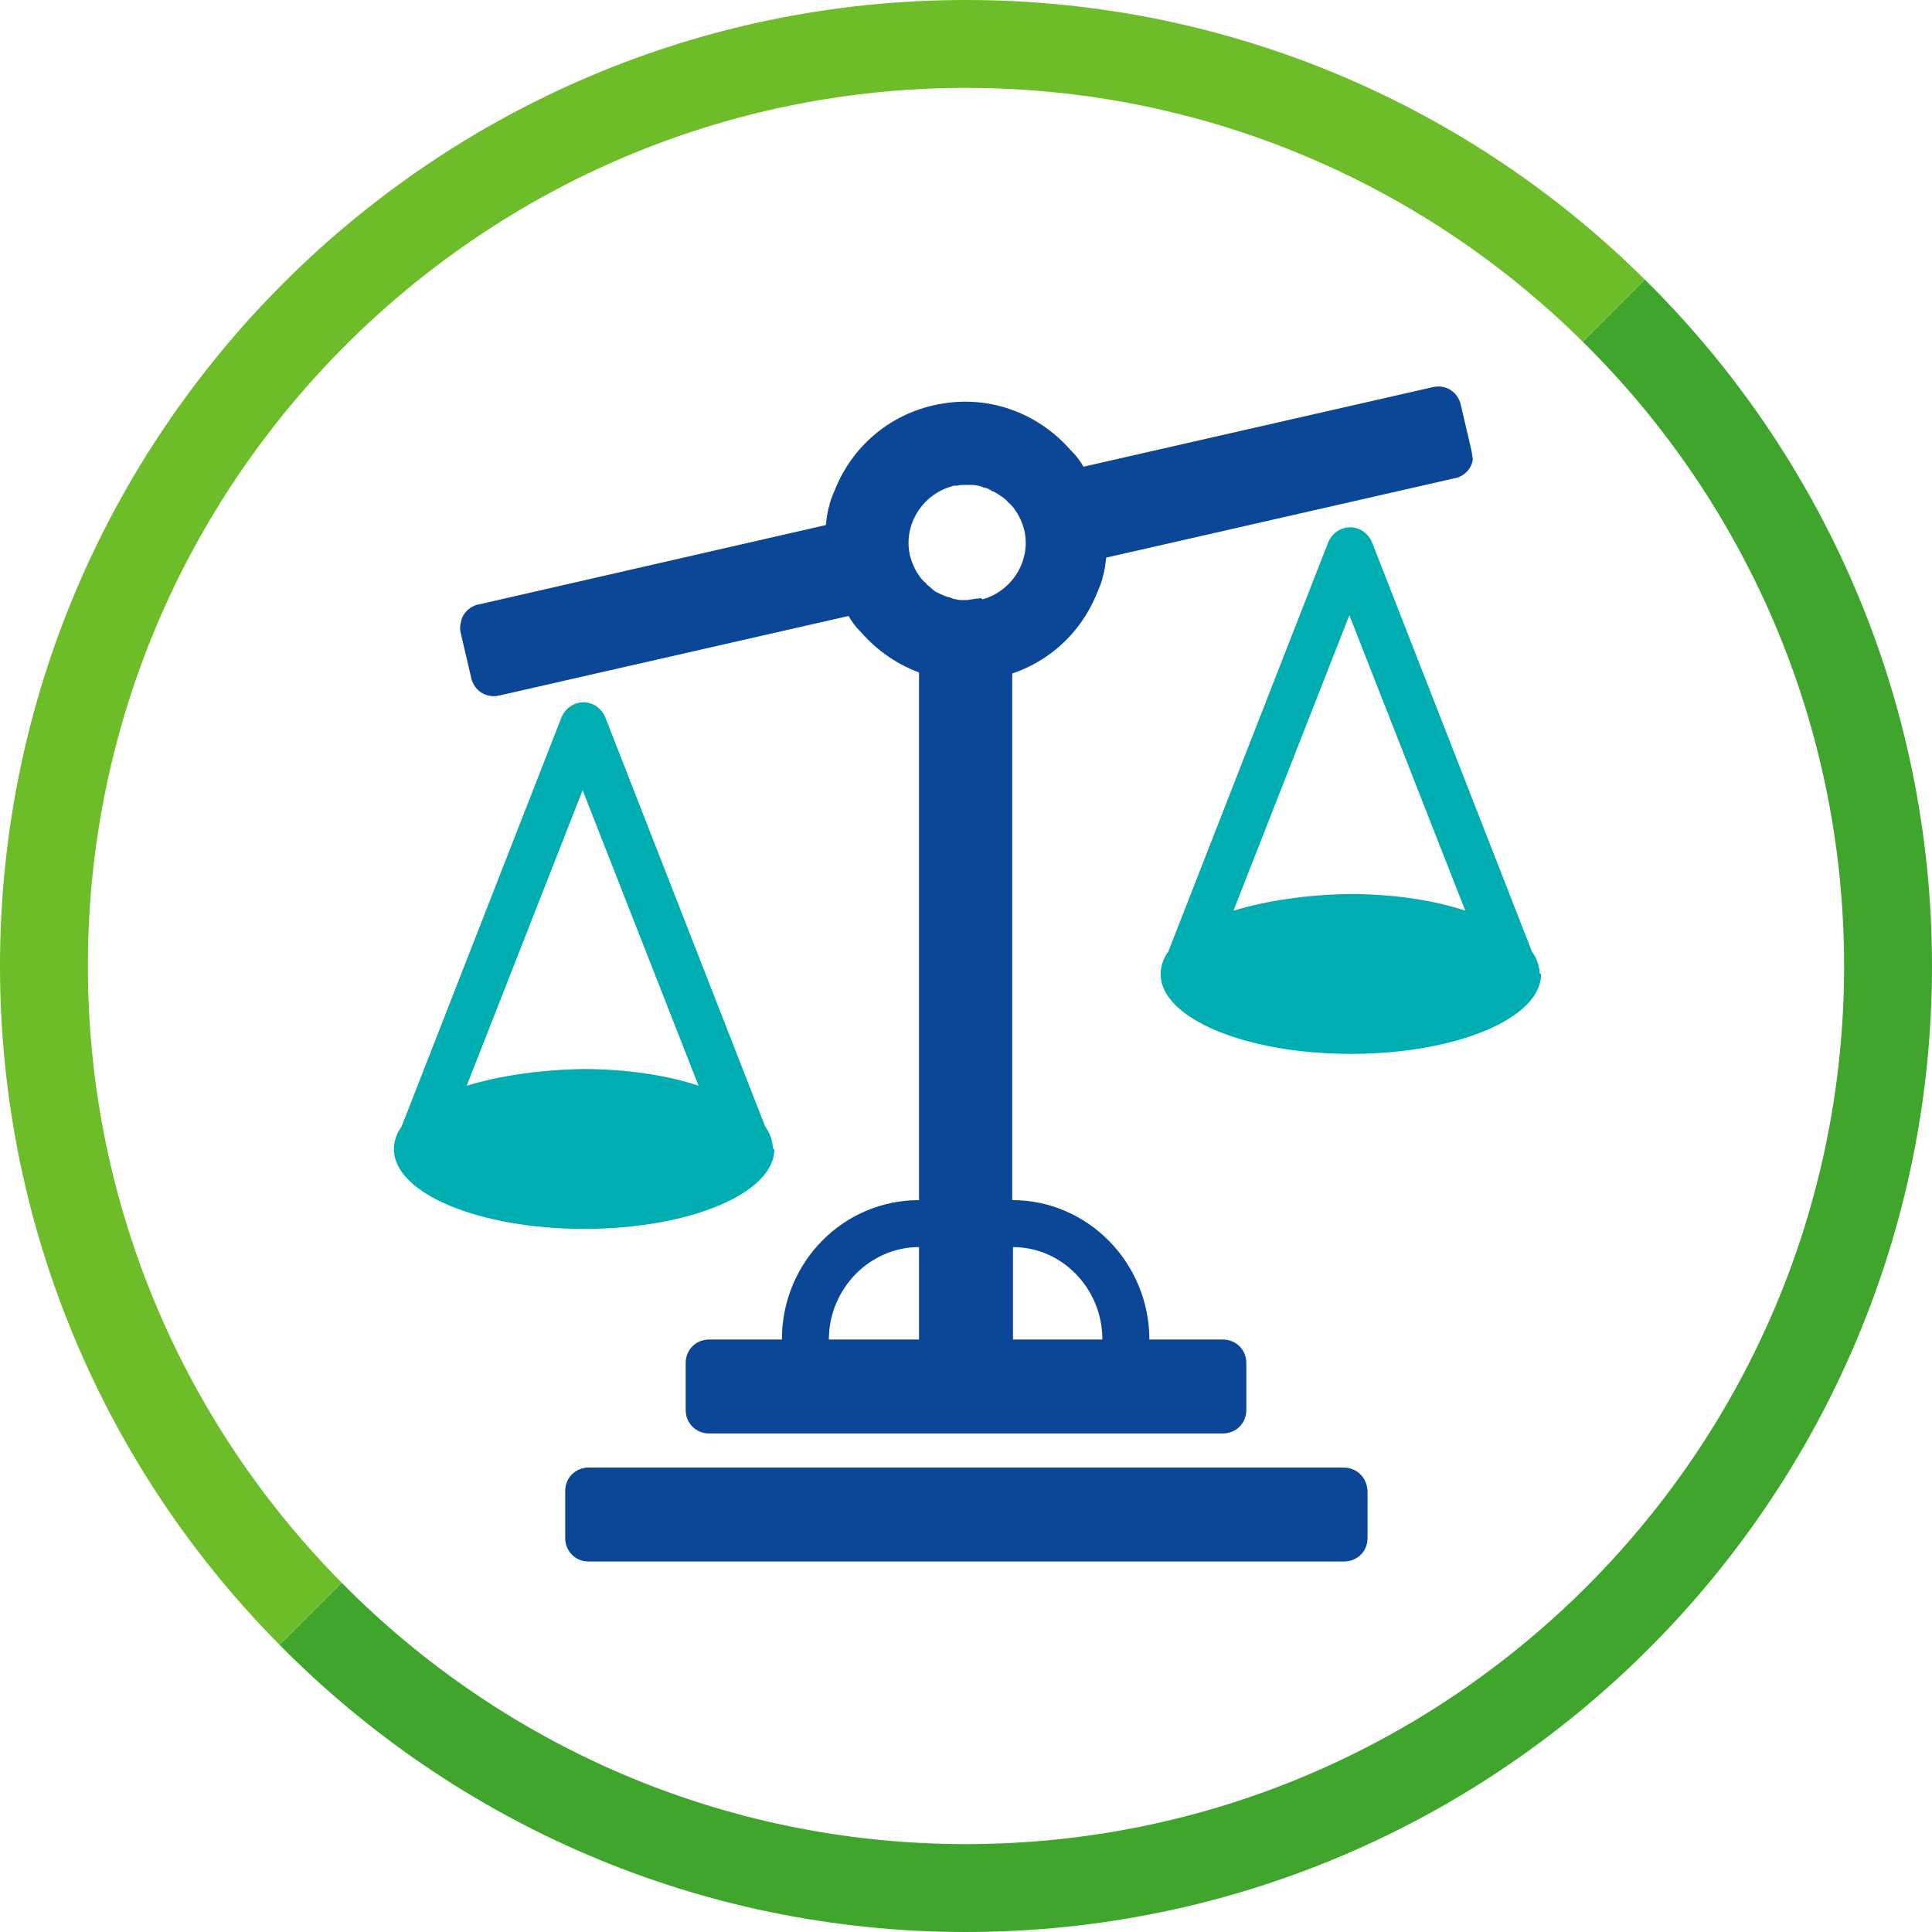
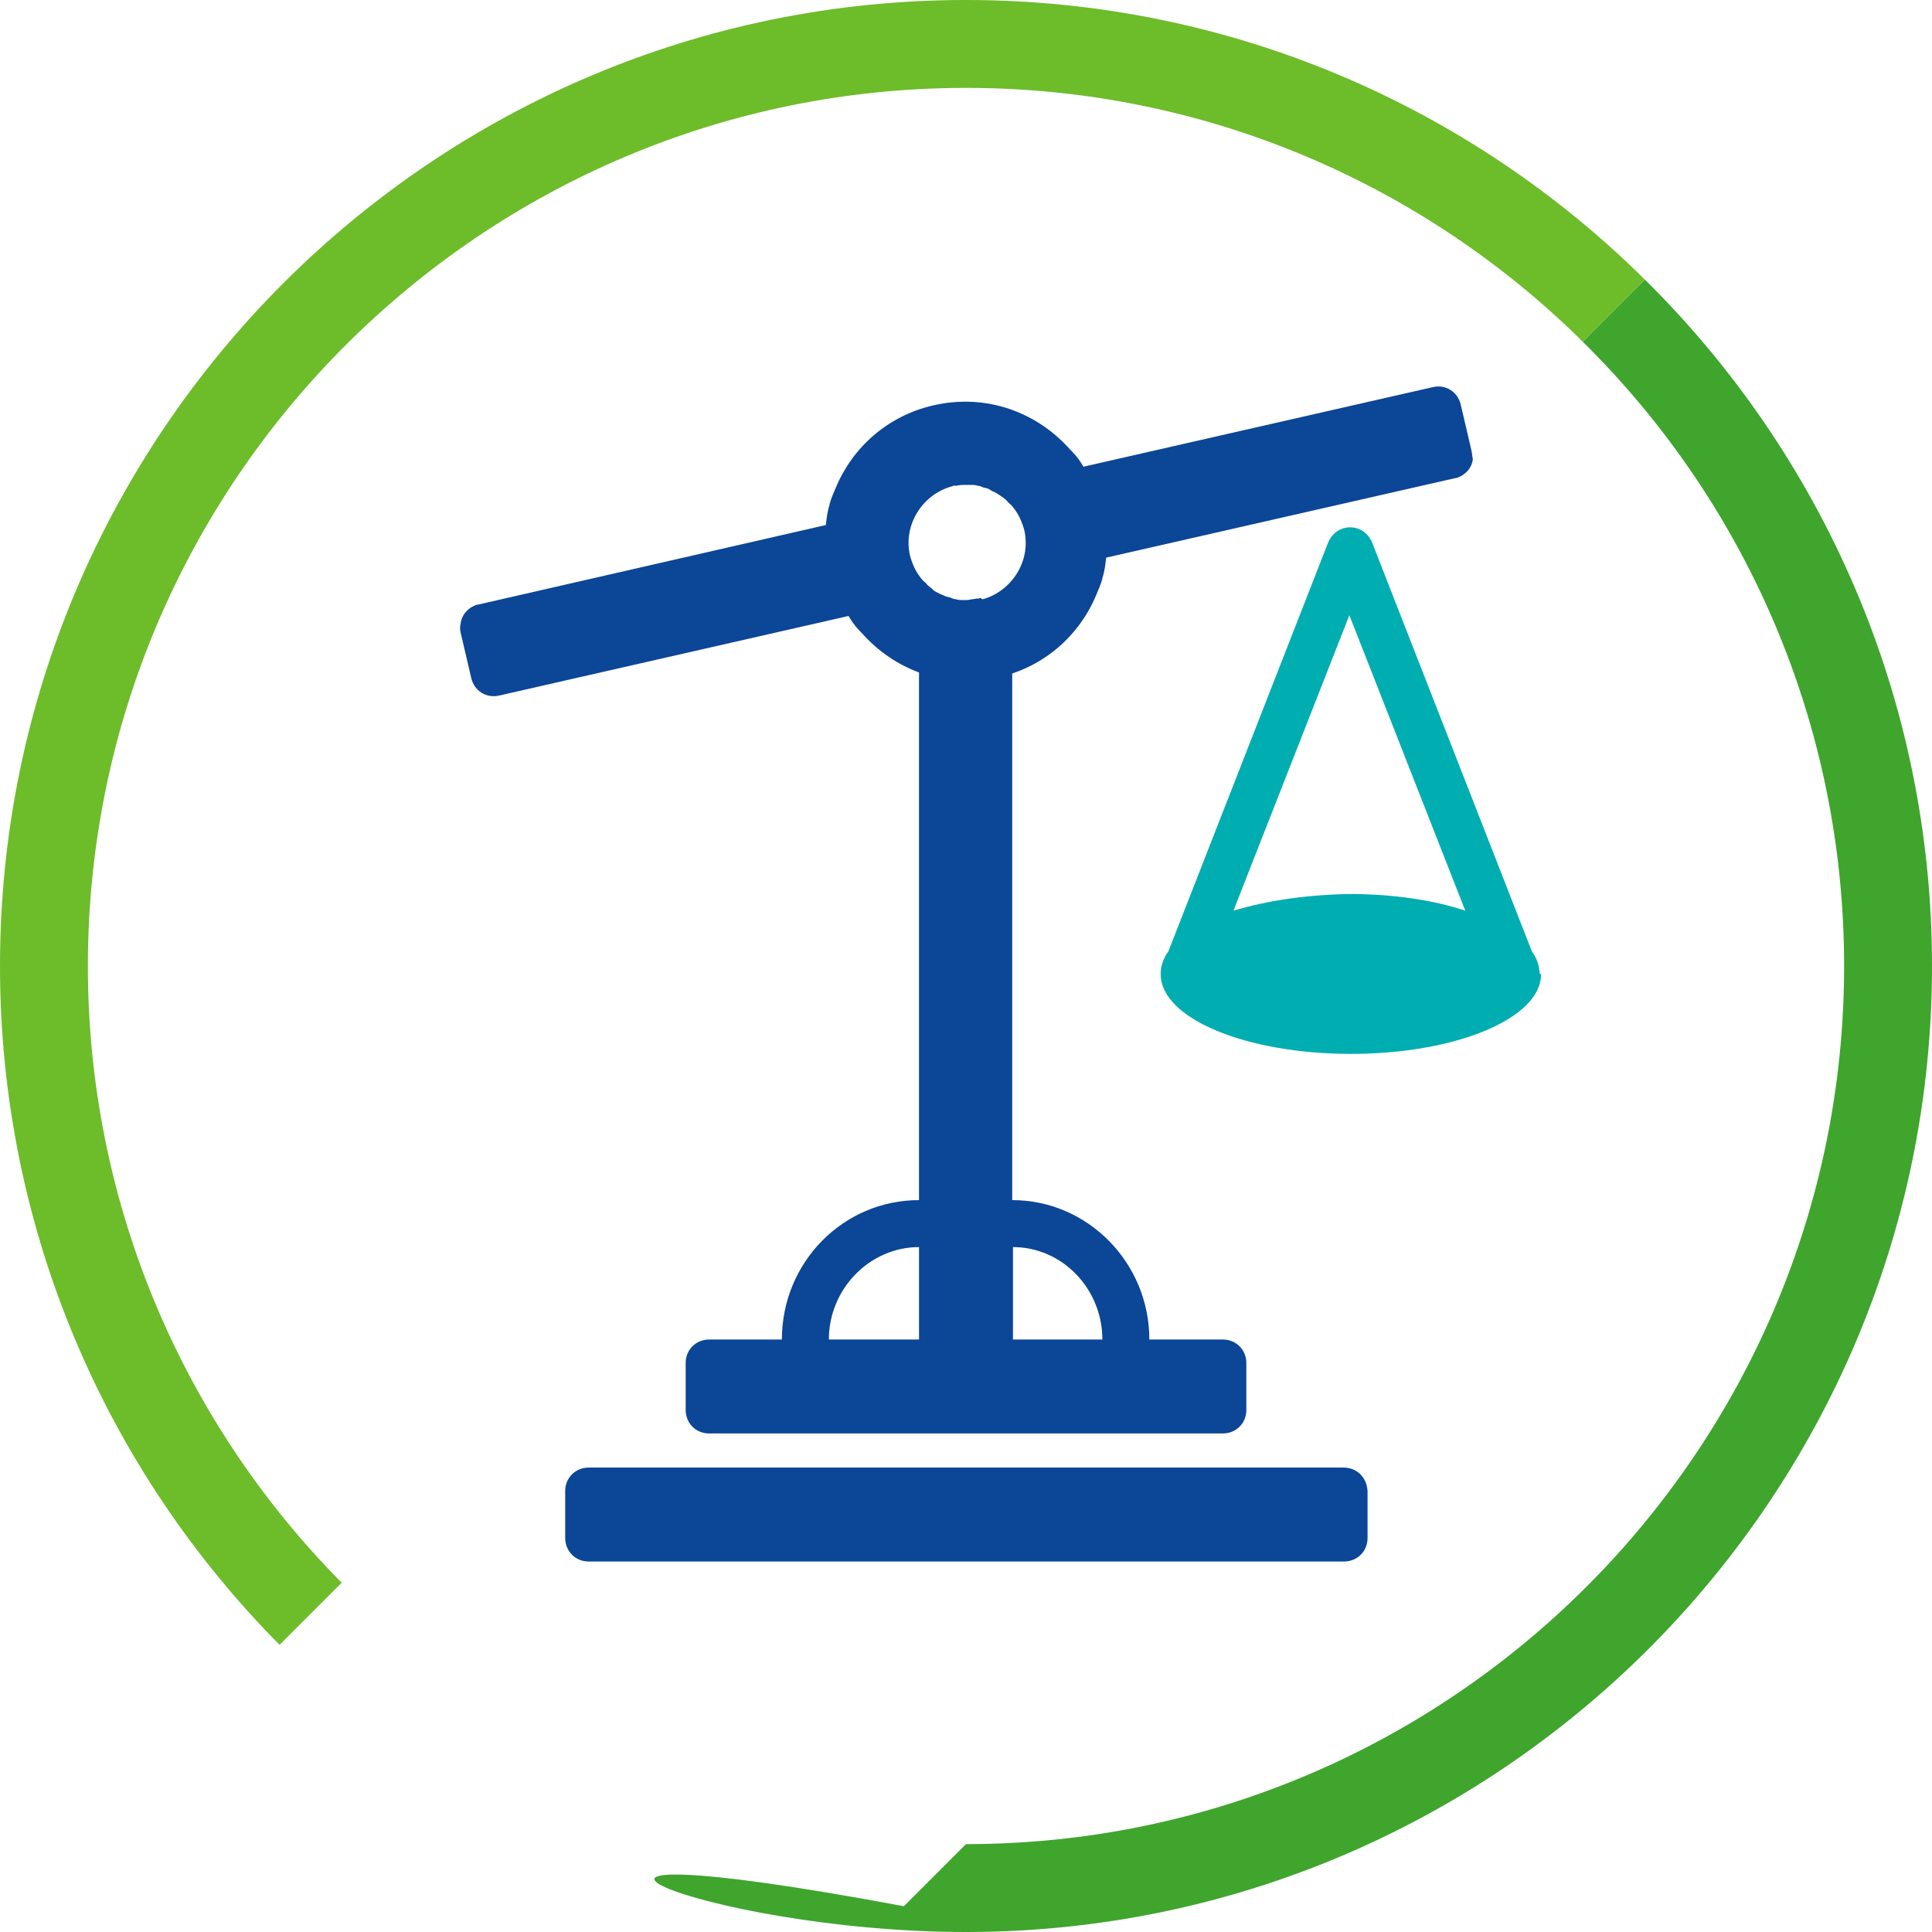
<svg xmlns="http://www.w3.org/2000/svg" version="1.1" id="Ebene_1" x="0px" y="0px" viewBox="0 0 255 255" style="enable-background:new 0 0 255 255;" xml:space="preserve">
  <style type="text/css">
	.st0{fill:#3FA52D;}
	.st1{fill:#6DBC2A;}
	.st2{fill:#0B4697;}
	.st3{fill:#00ADB1;}
</style>
  <g>
    <g>
-       <path class="st0" d="M217.1,36.9l-8.2,8.2c21.3,21,34.5,50.2,34.5,82.4c0,63.9-52,115.9-115.9,115.9c-32.2,0-61.4-13.2-82.4-34.5    l-8.2,8.2C60,240.5,92.1,255,127.5,255c70.3,0,127.5-57.2,127.5-127.5C255,92.1,240.5,60,217.1,36.9z" />
+       <path class="st0" d="M217.1,36.9l-8.2,8.2c21.3,21,34.5,50.2,34.5,82.4c0,63.9-52,115.9-115.9,115.9l-8.2,8.2C60,240.5,92.1,255,127.5,255c70.3,0,127.5-57.2,127.5-127.5C255,92.1,240.5,60,217.1,36.9z" />
      <path class="st1" d="M11.6,127.5c0-63.9,52-115.9,115.9-115.9c31.7,0,60.5,12.8,81.4,33.5l8.2-8.2C194.1,14.1,162.4,0,127.5,0    C57.2,0,0,57.2,0,127.5c0,34.9,14.1,66.6,36.9,89.6l8.2-8.2C24.4,188,11.6,159.2,11.6,127.5z" />
    </g>
    <g>
      <g>
        <path class="st2" d="M194.2,59.4l-1.4-6c-0.4-1.7-2-2.7-3.7-2.3l-46.1,10.5c-0.4-0.7-0.9-1.4-1.5-2c-0.1-0.1-0.1-0.1-0.2-0.2     c-4.4-5-11.1-7.5-18.1-5.9c-6.1,1.4-10.7,5.6-12.9,10.9c-0.3,0.7-0.6,1.4-0.8,2.1c0,0,0,0.1,0,0.1c-0.3,0.9-0.4,1.8-0.5,2.7     L63.1,79.8c-0.2,0-0.4,0.1-0.6,0.2c-0.2,0.1-0.4,0.2-0.5,0.3c-0.7,0.5-1.1,1.2-1.2,2c-0.1,0.4-0.1,0.8,0,1.2l1.4,6     c0.4,1.7,2,2.7,3.7,2.3l46.1-10.5c0.4,0.7,0.9,1.4,1.5,2c0.1,0.1,0.1,0.1,0.2,0.2c4.4,5,11.1,7.5,18.1,5.9     c6.1-1.4,10.7-5.6,12.9-10.9c0.3-0.7,0.6-1.4,0.8-2.1c0,0,0-0.1,0-0.1c0.3-0.9,0.4-1.8,0.5-2.7l46.1-10.5c0.2,0,0.4-0.1,0.6-0.2     c0.2-0.1,0.4-0.2,0.5-0.3c0.7-0.5,1.1-1.2,1.2-2C194.3,60.2,194.3,59.8,194.2,59.4z M129.2,79c-0.1,0-0.2,0-0.3,0     c-0.4,0.1-0.8,0.1-1.2,0.2c-0.2,0-0.4,0-0.6,0c-0.3,0-0.6,0-0.9-0.1c-0.2,0-0.5-0.1-0.7-0.2c-0.2-0.1-0.5-0.1-0.7-0.2     c-0.2-0.1-0.5-0.2-0.7-0.3c-0.2-0.1-0.4-0.2-0.6-0.3c-0.2-0.1-0.4-0.3-0.5-0.4c-0.2-0.2-0.4-0.3-0.6-0.5     c-0.1-0.1-0.2-0.3-0.4-0.4c-0.2-0.2-0.4-0.4-0.6-0.7c-0.6-0.8-1-1.7-1.3-2.8c-0.9-4,1.6-8,5.5-9.1c0.1,0,0.2-0.1,0.3-0.1     c0.1,0,0.3,0,0.4,0c0.4-0.1,0.8-0.1,1.2-0.1c0.2,0,0.3,0,0.5,0c0.4,0,0.7,0,1,0.1c0.2,0,0.5,0.1,0.7,0.2c0.2,0.1,0.5,0.1,0.7,0.2     c0.2,0.1,0.4,0.2,0.5,0.3c0.3,0.1,0.5,0.2,0.8,0.4c0.1,0.1,0.2,0.1,0.3,0.2c0.3,0.2,0.6,0.4,0.9,0.7c0.1,0.1,0.2,0.3,0.4,0.4     c0.2,0.2,0.4,0.4,0.6,0.7c0.6,0.8,1,1.7,1.3,2.8c0.9,4-1.6,8-5.5,9.1C129.4,78.9,129.3,78.9,129.2,79z" />
-         <path class="st3" d="M102,151.4l0-0.1c-0.1-0.9-0.4-1.8-1-2.6l-21.1-54c-0.5-1.2-1.6-2-2.9-2s-2.4,0.8-2.9,2l-21.1,54     c-0.6,0.8-0.9,1.7-1,2.6l0,0.1l0,0c0,0.1,0,0.2,0,0.3c0,5.8,11.2,10.5,25.1,10.5s25.1-4.7,25.1-10.5     C102,151.6,102,151.5,102,151.4L102,151.4z M61.6,143.3l15.3-39l15.3,39c-4.2-1.4-9.5-2.2-15.3-2.2     C71.2,141.2,65.9,142,61.6,143.3z" />
        <path class="st3" d="M203.2,128.3l0-0.1c-0.1-0.9-0.4-1.8-1-2.6l-21.1-54c-0.5-1.2-1.6-2-2.9-2c-1.3,0-2.4,0.8-2.9,2l-21.1,54     c-0.6,0.8-0.9,1.7-1,2.6l0,0.1l0,0c0,0.1,0,0.2,0,0.3c0,5.8,11.2,10.5,25.1,10.5c13.9,0,25.1-4.7,25.1-10.5     C203.2,128.5,203.2,128.4,203.2,128.3L203.2,128.3z M162.8,120.2l15.3-39l15.3,39c-4.2-1.4-9.5-2.2-15.3-2.2     C172.3,118.1,167.1,118.9,162.8,120.2z" />
        <path class="st2" d="M161.4,176.8h-9.7c0-10.1-8.1-18.4-18.1-18.4V88h-12.3v70.4c-10,0-18.1,8.2-18.1,18.4h-9.6     c-1.7,0-3.1,1.3-3.1,3.1v6.2c0,1.7,1.3,3.1,3.1,3.1h67.8c1.7,0,3.1-1.3,3.1-3.1v-6.2C164.5,178.1,163.1,176.8,161.4,176.8z      M109.4,176.8c0-6.7,5.4-12.2,11.9-12.2v12.2H109.4z M133.7,176.8v-12.2c6.5,0,11.8,5.5,11.8,12.2H133.7z" />
      </g>
      <path class="st2" d="M177.3,193.7h-25.6h-6.2h-11.8h-12.3h-11.9h-6.2H79.1h-1.4c-1.7,0-3.1,1.3-3.1,3.1v6.2c0,1.7,1.3,3.1,3.1,3.1    h99.7c1.7,0,3.1-1.3,3.1-3.1v-6.2C180.4,195,179.1,193.7,177.3,193.7z" />
    </g>
  </g>
</svg>